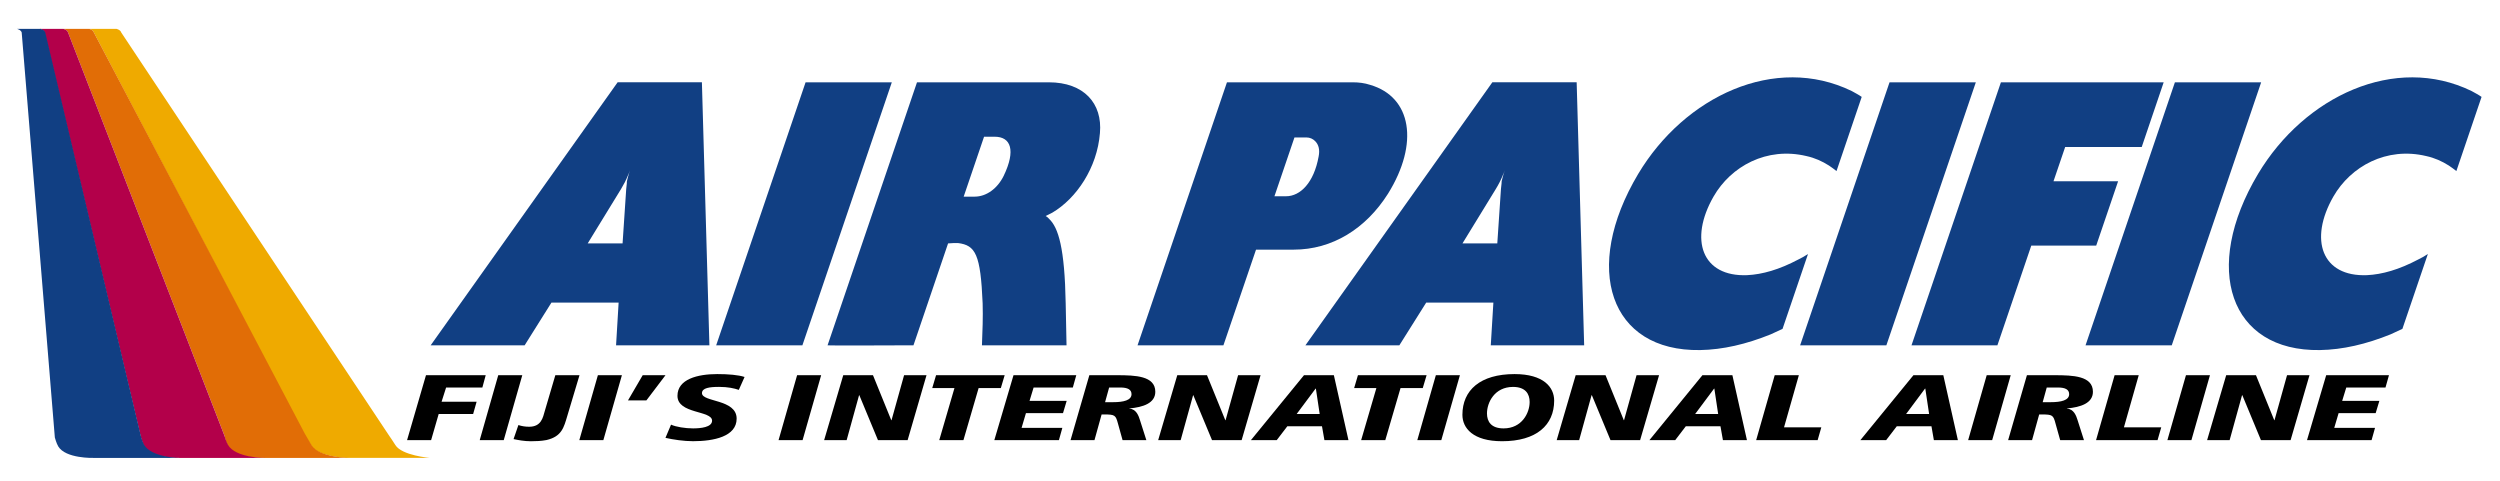
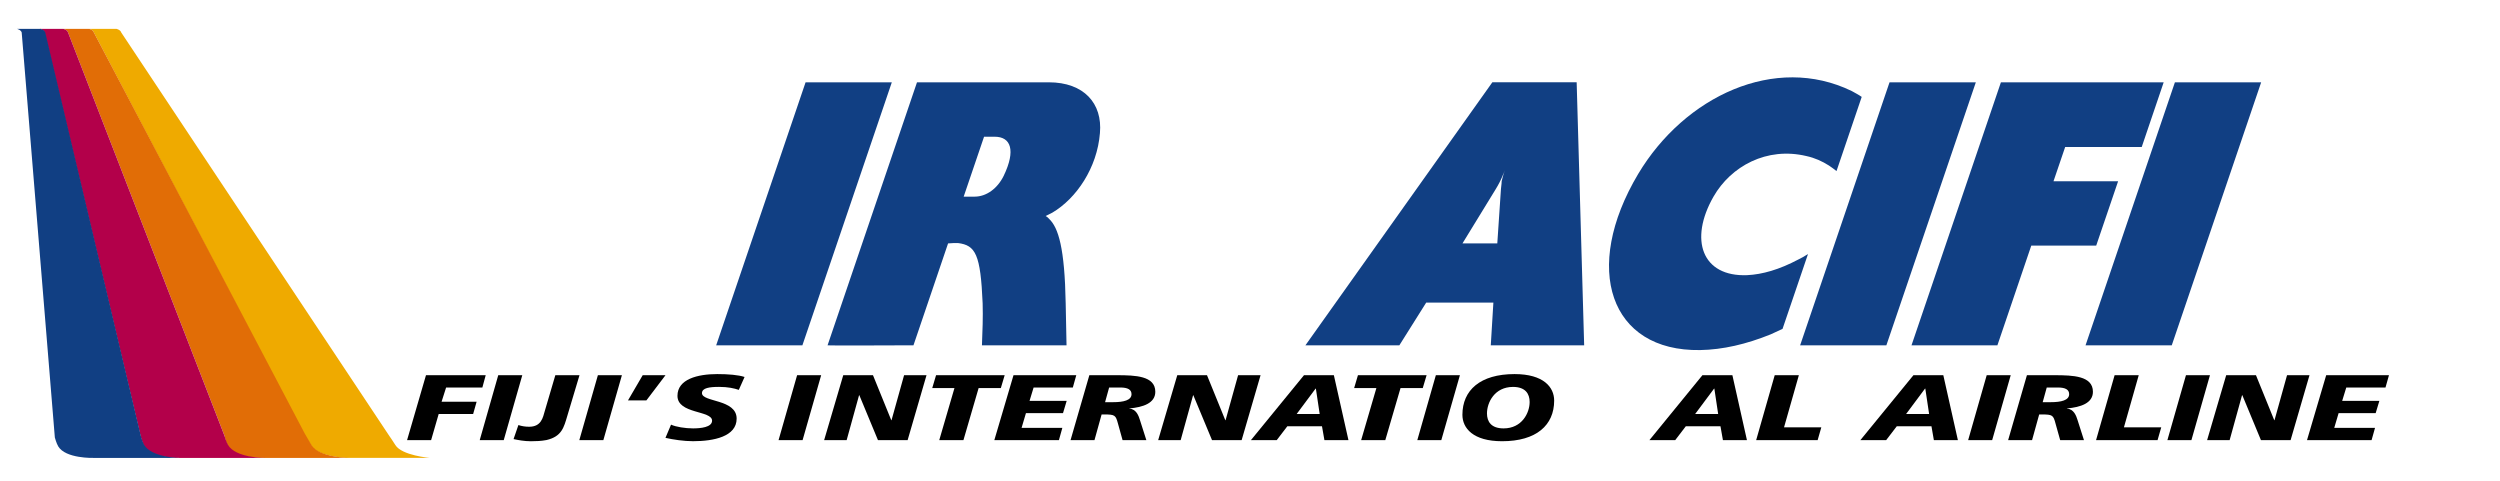
<svg xmlns="http://www.w3.org/2000/svg" version="1.1" id="Layer_1" x="0px" y="0px" width="118.25px" height="22.75px" viewBox="0 0 118.25 22.75" enable-background="new 0 0 118.25 22.75" xml:space="preserve">
-   <path fill-rule="evenodd" clip-rule="evenodd" fill="#113F83" d="M24.815,16.334l1.269-2.022h3.177l-0.121,2.022h4.415L33.2,3.892  h-3.986l-8.845,12.443H24.815z M27.798,11.513l1.579-2.575c0.136-0.224,0.232-0.414,0.316-0.621  c0.046-0.086,0.074-0.173,0.104-0.259c-0.064,0.189-0.108,0.363-0.145,0.518l-0.004,0.104L29.62,8.938l-0.172,2.575H27.798z" />
  <polygon fill-rule="evenodd" clip-rule="evenodd" fill="#113F83" points="37.953,16.334 42.183,3.893 38.104,3.893 33.875,16.334   " />
  <path fill-rule="evenodd" clip-rule="evenodd" fill="#113F83" d="M43.207,16.333l1.637-4.82l0.282-0.017h0.184  c0.836,0.104,1.07,0.535,1.169,2.851c0.011,0.328,0.007,0.656,0.001,0.985l-0.034,1.001h4.001l-0.04-1.986  c-0.046-2.608-0.344-3.578-0.783-3.993l-0.067-0.069l-0.098-0.069c0.108-0.051,0.218-0.104,0.312-0.155  c1.145-0.674,2.126-2.125,2.256-3.767c0.126-1.401-0.756-2.401-2.42-2.401h-6.233l-4.23,12.44  C39.137,16.351,43.207,16.333,43.207,16.333 M45.582,9.301l0.964-2.834h0.503c0.766,0,1.007,0.639,0.426,1.85  c-0.297,0.604-0.822,0.984-1.373,0.984H45.582z" />
-   <path fill-rule="evenodd" clip-rule="evenodd" fill="#113F83" d="M57.868,16.333l1.542-4.525h1.784c1.819,0,3.407-0.985,4.458-2.645  c1.484-2.385,1.115-4.58-0.844-5.149c-0.262-0.087-0.54-0.121-0.83-0.121h-5.943l-4.229,12.44H57.868z M60.281,9.283l0.947-2.782  h0.563c0.167,0,0.313,0.069,0.414,0.173c0.172,0.172,0.228,0.414,0.167,0.725c-0.224,1.246-0.869,1.884-1.543,1.884H60.281z" />
  <path fill-rule="evenodd" clip-rule="evenodd" fill="#113F83" d="M66.189,16.334l1.271-2.022h3.177l-0.123,2.022h4.417L74.576,3.892  h-3.988l-8.843,12.443H66.189z M69.175,11.513l1.578-2.575c0.137-0.224,0.233-0.414,0.317-0.621  c0.046-0.086,0.074-0.173,0.104-0.259c-0.064,0.189-0.11,0.363-0.146,0.518l-0.005,0.104l-0.028,0.259l-0.173,2.575H69.175z" />
  <path fill-rule="evenodd" clip-rule="evenodd" fill="#113F83" d="M87.589,4.307c-3.619-1.763-7.904,0.241-10.104,3.922  c-2.668,4.476-1.343,8.397,2.928,8.329c1.076-0.018,2.188-0.277,3.34-0.743c0.196-0.087,0.379-0.172,0.561-0.259l1.205-3.542  c-0.157,0.104-0.309,0.189-0.454,0.258c-0.914,0.484-1.709,0.708-2.423,0.743c-2.138,0.086-2.76-1.677-1.593-3.715  c0.823-1.435,2.515-2.367,4.396-1.918c0.398,0.087,0.741,0.243,1.068,0.45c0.124,0.086,0.247,0.172,0.354,0.259l1.192-3.508  C87.912,4.479,87.742,4.394,87.589,4.307" />
  <polygon fill-rule="evenodd" clip-rule="evenodd" fill="#113F83" points="89.225,16.334 93.457,3.893 89.375,3.893 85.146,16.334   " />
  <polygon fill-rule="evenodd" clip-rule="evenodd" fill="#113F83" points="94.477,16.334 96.08,11.616 99.151,11.616 100.186,8.575   97.13,8.575 97.683,6.952 101.304,6.952 102.342,3.893 94.643,3.893 90.414,16.334 " />
  <polygon fill-rule="evenodd" clip-rule="evenodd" fill="#113F83" points="102.724,16.334 106.953,3.893 102.873,3.893   98.646,16.334 " />
-   <path fill-rule="evenodd" clip-rule="evenodd" fill="#113F83" d="M116.908,4.307c-3.617-1.763-7.904,0.241-10.104,3.922  c-2.668,4.476-1.343,8.397,2.928,8.329c1.076-0.018,2.188-0.277,3.341-0.743c0.196-0.087,0.378-0.172,0.56-0.259l1.205-3.542  c-0.157,0.104-0.309,0.189-0.453,0.258c-0.916,0.484-1.71,0.708-2.424,0.743c-2.14,0.086-2.76-1.677-1.594-3.715  c0.823-1.435,2.516-2.367,4.394-1.918c0.4,0.087,0.743,0.243,1.071,0.45c0.124,0.086,0.247,0.172,0.354,0.259l1.192-3.508  C117.23,4.479,117.062,4.394,116.908,4.307" />
  <polygon fill-rule="evenodd" clip-rule="evenodd" points="19.255,20.817 20.392,20.817 20.75,19.581 22.38,19.581 22.544,19.001   20.887,19.001 21.101,18.329 22.816,18.329 22.974,17.747 20.149,17.747 " />
  <polygon fill-rule="evenodd" clip-rule="evenodd" points="22.691,20.817 23.827,20.817 24.704,17.747 23.567,17.747 " />
  <path fill-rule="evenodd" clip-rule="evenodd" d="M27.41,17.748h-1.143l-0.496,1.684c-0.09,0.312-0.163,0.753-0.743,0.753  c-0.175,0-0.351-0.026-0.508-0.08l-0.229,0.664c0.217,0.045,0.501,0.102,0.821,0.102c0.244,0,0.484-0.009,0.737-0.057  c0.726-0.168,0.823-0.603,0.986-1.148L27.41,17.748z" />
  <polygon fill-rule="evenodd" clip-rule="evenodd" points="27.402,20.817 28.539,20.817 29.416,17.747 28.28,17.747 " />
  <polygon fill-rule="evenodd" clip-rule="evenodd" points="29.704,18.939 30.574,18.939 31.477,17.748 30.399,17.748 " />
  <path fill-rule="evenodd" clip-rule="evenodd" d="M35.218,17.831c-0.285-0.097-0.775-0.137-1.294-0.137  c-0.926,0-1.88,0.239-1.88,1.029c0,0.867,1.637,0.683,1.637,1.175c0,0.315-0.549,0.365-0.9,0.365c-0.367,0-0.814-0.071-1.041-0.177  l-0.264,0.625c0.369,0.083,0.871,0.158,1.305,0.158c0.98,0,2.062-0.221,2.062-1.068c0-0.933-1.64-0.771-1.64-1.206  c0-0.248,0.363-0.295,0.81-0.295c0.419,0,0.714,0.067,0.932,0.141L35.218,17.831z" />
  <polygon fill-rule="evenodd" clip-rule="evenodd" points="36.826,20.817 37.963,20.817 38.841,17.747 37.703,17.747 " />
  <polygon fill-rule="evenodd" clip-rule="evenodd" points="38.982,20.817 40.047,20.817 40.634,18.693 40.646,18.693 41.527,20.817   42.931,20.817 43.824,17.747 42.763,17.747 42.169,19.876 42.157,19.876 41.292,17.747 39.886,17.747 " />
  <polygon fill-rule="evenodd" clip-rule="evenodd" points="44.427,20.817 45.571,20.817 46.289,18.355 47.34,18.355 47.521,17.747   44.276,17.747 44.095,18.355 45.146,18.355 " />
  <polygon fill-rule="evenodd" clip-rule="evenodd" points="47.032,20.817 50.087,20.817 50.249,20.237 48.321,20.237 48.527,19.542   50.28,19.542 50.454,18.961 48.697,18.961 48.89,18.329 50.745,18.329 50.908,17.747 47.939,17.747 " />
  <path fill-rule="evenodd" clip-rule="evenodd" d="M52.462,18.329h0.539c0.339,0.003,0.52,0.097,0.52,0.316  c0,0.29-0.381,0.378-0.87,0.378H52.27L52.462,18.329z M50.637,20.817h1.132l0.337-1.213h0.122c0.507,0,0.544,0.031,0.652,0.432  l0.217,0.781h1.125l-0.302-0.946c-0.061-0.196-0.17-0.522-0.502-0.543v-0.009c0.647-0.057,1.228-0.247,1.228-0.788  c0-0.761-0.968-0.779-1.773-0.784h-1.347L50.637,20.817z" />
  <polygon fill-rule="evenodd" clip-rule="evenodd" points="54.782,20.817 55.846,20.817 56.434,18.693 56.444,18.693 57.328,20.817   58.73,20.817 59.625,17.747 58.562,17.747 57.97,19.876 57.957,19.876 57.091,17.747 55.685,17.747 " />
  <path fill-rule="evenodd" clip-rule="evenodd" d="M59.169,20.818h1.221l0.501-0.656h1.639l0.115,0.656h1.137l-0.69-3.07h-1.414  L59.169,20.818z M62.421,19.582h-1.089l0.895-1.201h0.014L62.421,19.582z" />
  <polygon fill-rule="evenodd" clip-rule="evenodd" points="64.383,20.817 65.525,20.817 66.245,18.355 67.297,18.355 67.478,17.747   64.231,17.747 64.051,18.355 65.103,18.355 " />
  <polygon fill-rule="evenodd" clip-rule="evenodd" points="67.039,20.817 68.174,20.817 69.054,17.747 67.916,17.747 " />
  <path fill-rule="evenodd" clip-rule="evenodd" d="M73.512,18.948c0-0.633-0.5-1.254-1.873-1.254c-1.626,0-2.467,0.763-2.467,1.926  c0,0.63,0.502,1.25,1.875,1.25C72.672,20.871,73.512,20.109,73.512,18.948 M72.352,19.014c0,0.515-0.363,1.249-1.232,1.249  c-0.588,0-0.786-0.321-0.786-0.708c0-0.519,0.362-1.254,1.232-1.254C72.152,18.301,72.352,18.627,72.352,19.014" />
-   <polygon fill-rule="evenodd" clip-rule="evenodd" points="73.632,20.817 74.694,20.817 75.281,18.693 75.295,18.693 76.176,20.817   77.578,20.817 78.474,17.747 77.409,17.747 76.817,19.876 76.806,19.876 75.941,17.747 74.53,17.747 " />
  <path fill-rule="evenodd" clip-rule="evenodd" d="M78.018,20.818h1.22l0.501-0.656h1.639l0.116,0.656h1.136l-0.688-3.07h-1.418  L78.018,20.818z M81.269,19.582h-1.088l0.895-1.201h0.013L81.269,19.582z" />
  <polygon fill-rule="evenodd" clip-rule="evenodd" points="83.067,20.817 85.975,20.817 86.148,20.212 84.385,20.212 85.086,17.747   83.944,17.747 " />
  <path fill-rule="evenodd" clip-rule="evenodd" d="M87.996,20.818h1.22l0.502-0.656h1.64l0.114,0.656h1.136l-0.689-3.07h-1.414  L87.996,20.818z M91.247,19.582h-1.088l0.894-1.201h0.014L91.247,19.582z" />
  <polygon fill-rule="evenodd" clip-rule="evenodd" points="93.094,20.817 94.23,20.817 95.107,17.747 93.971,17.747 " />
  <path fill-rule="evenodd" clip-rule="evenodd" d="M96.811,18.329h0.54c0.339,0.003,0.52,0.097,0.52,0.316  c0,0.29-0.381,0.378-0.87,0.378h-0.382L96.811,18.329z M94.985,20.817h1.132l0.336-1.213h0.122c0.509,0,0.546,0.031,0.652,0.432  l0.219,0.781h1.125l-0.302-0.946c-0.061-0.196-0.171-0.522-0.503-0.543v-0.009c0.647-0.057,1.229-0.247,1.229-0.788  c0-0.761-0.968-0.779-1.773-0.784h-1.349L94.985,20.817z" />
  <polygon fill-rule="evenodd" clip-rule="evenodd" points="99.144,20.817 102.053,20.817 102.227,20.212 100.462,20.212   101.162,17.747 100.021,17.747 " />
  <polygon fill-rule="evenodd" clip-rule="evenodd" points="102.518,20.817 103.654,20.817 104.531,17.747 103.396,17.747 " />
  <polygon fill-rule="evenodd" clip-rule="evenodd" points="104.397,20.817 105.462,20.817 106.049,18.693 106.062,18.693   106.942,20.817 108.346,20.817 109.239,17.747 108.177,17.747 107.584,19.876 107.572,19.876 106.707,17.747 105.299,17.747 " />
  <polygon fill-rule="evenodd" clip-rule="evenodd" points="109.122,20.817 112.176,20.817 112.339,20.237 110.41,20.237   110.616,19.542 112.369,19.542 112.544,18.961 110.785,18.961 110.979,18.329 112.834,18.329 112.998,17.747 110.029,17.747 " />
  <path fill="#EFAA00" d="M16.381,21.659c0,0-1.388-0.067-1.658-0.579c-0.109-0.202-0.285-0.425-0.285-0.425L4.439,1.536  C4.402,1.408,4.213,1.365,4.213,1.365h1.295c0,0,0.189,0.043,0.226,0.171l12.684,19.089c0,0,0.147,0.204,0.284,0.427  c0.306,0.496,1.63,0.606,1.63,0.606H16.381z" />
  <path fill="#E16D06" d="M12.533,21.659c0,0-1.447,0.061-1.776-0.591c-0.081-0.16-0.133-0.442-0.133-0.442L3.218,1.536  C3.181,1.408,2.993,1.365,2.993,1.365h1.221c0,0,0.189,0.043,0.226,0.171l9.983,18.986c0,0,0.225,0.387,0.317,0.539  c0.35,0.572,1.754,0.598,1.754,0.598H12.533z" />
  <path fill="#B3004A" d="M12.527,21.659c0,0-1.384,0.008-1.744-0.617c-0.087-0.15-0.16-0.417-0.16-0.417L3.218,1.536  C3.181,1.408,2.993,1.365,2.993,1.365H1.879c0,0,0.189,0.043,0.226,0.171l4.562,19.157c0,0,0.071,0.267,0.16,0.417  c0.346,0.591,1.668,0.549,1.668,0.549H12.527z" />
  <path fill="#113F83" d="M8.453,21.659c0,0-1.298-0.028-1.636-0.62c-0.091-0.16-0.16-0.441-0.16-0.441L2.141,1.536  C2.102,1.408,1.915,1.365,1.915,1.365H0.8c0,0,0.19,0.043,0.226,0.171l1.568,19.157c0,0,0.071,0.267,0.158,0.417  C3.1,21.7,4.421,21.659,4.421,21.659H8.453z" />
</svg>